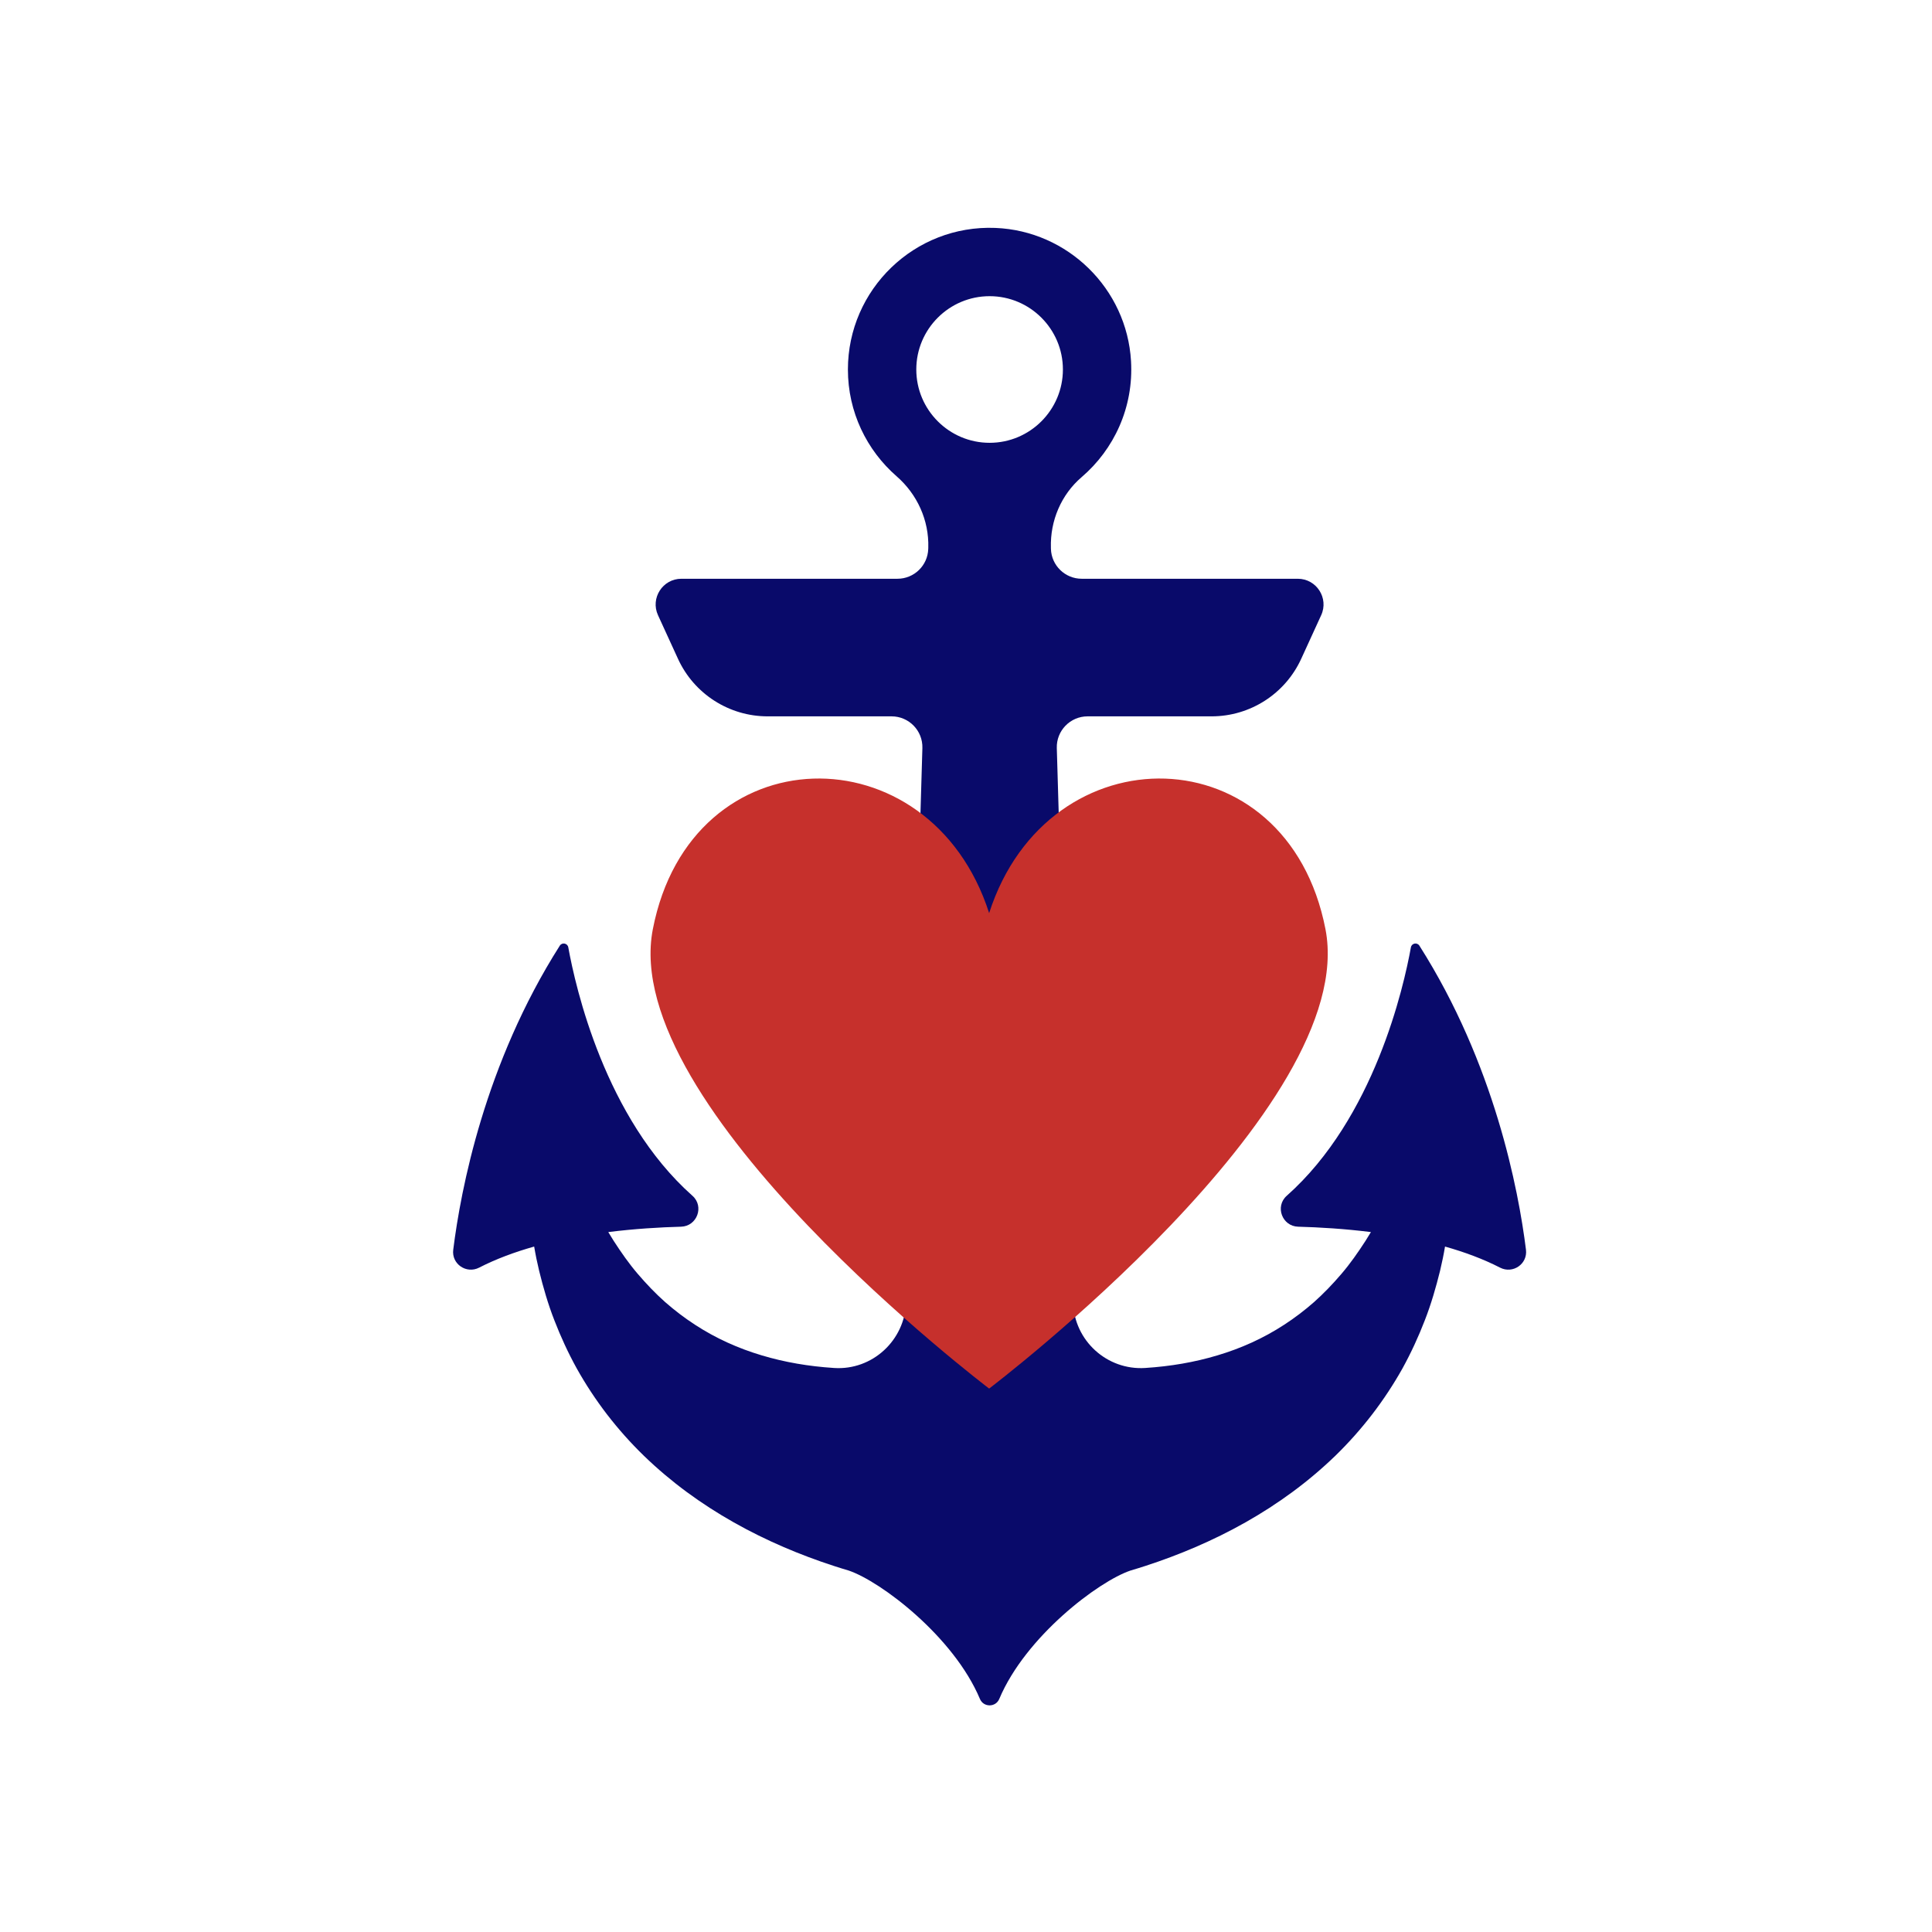
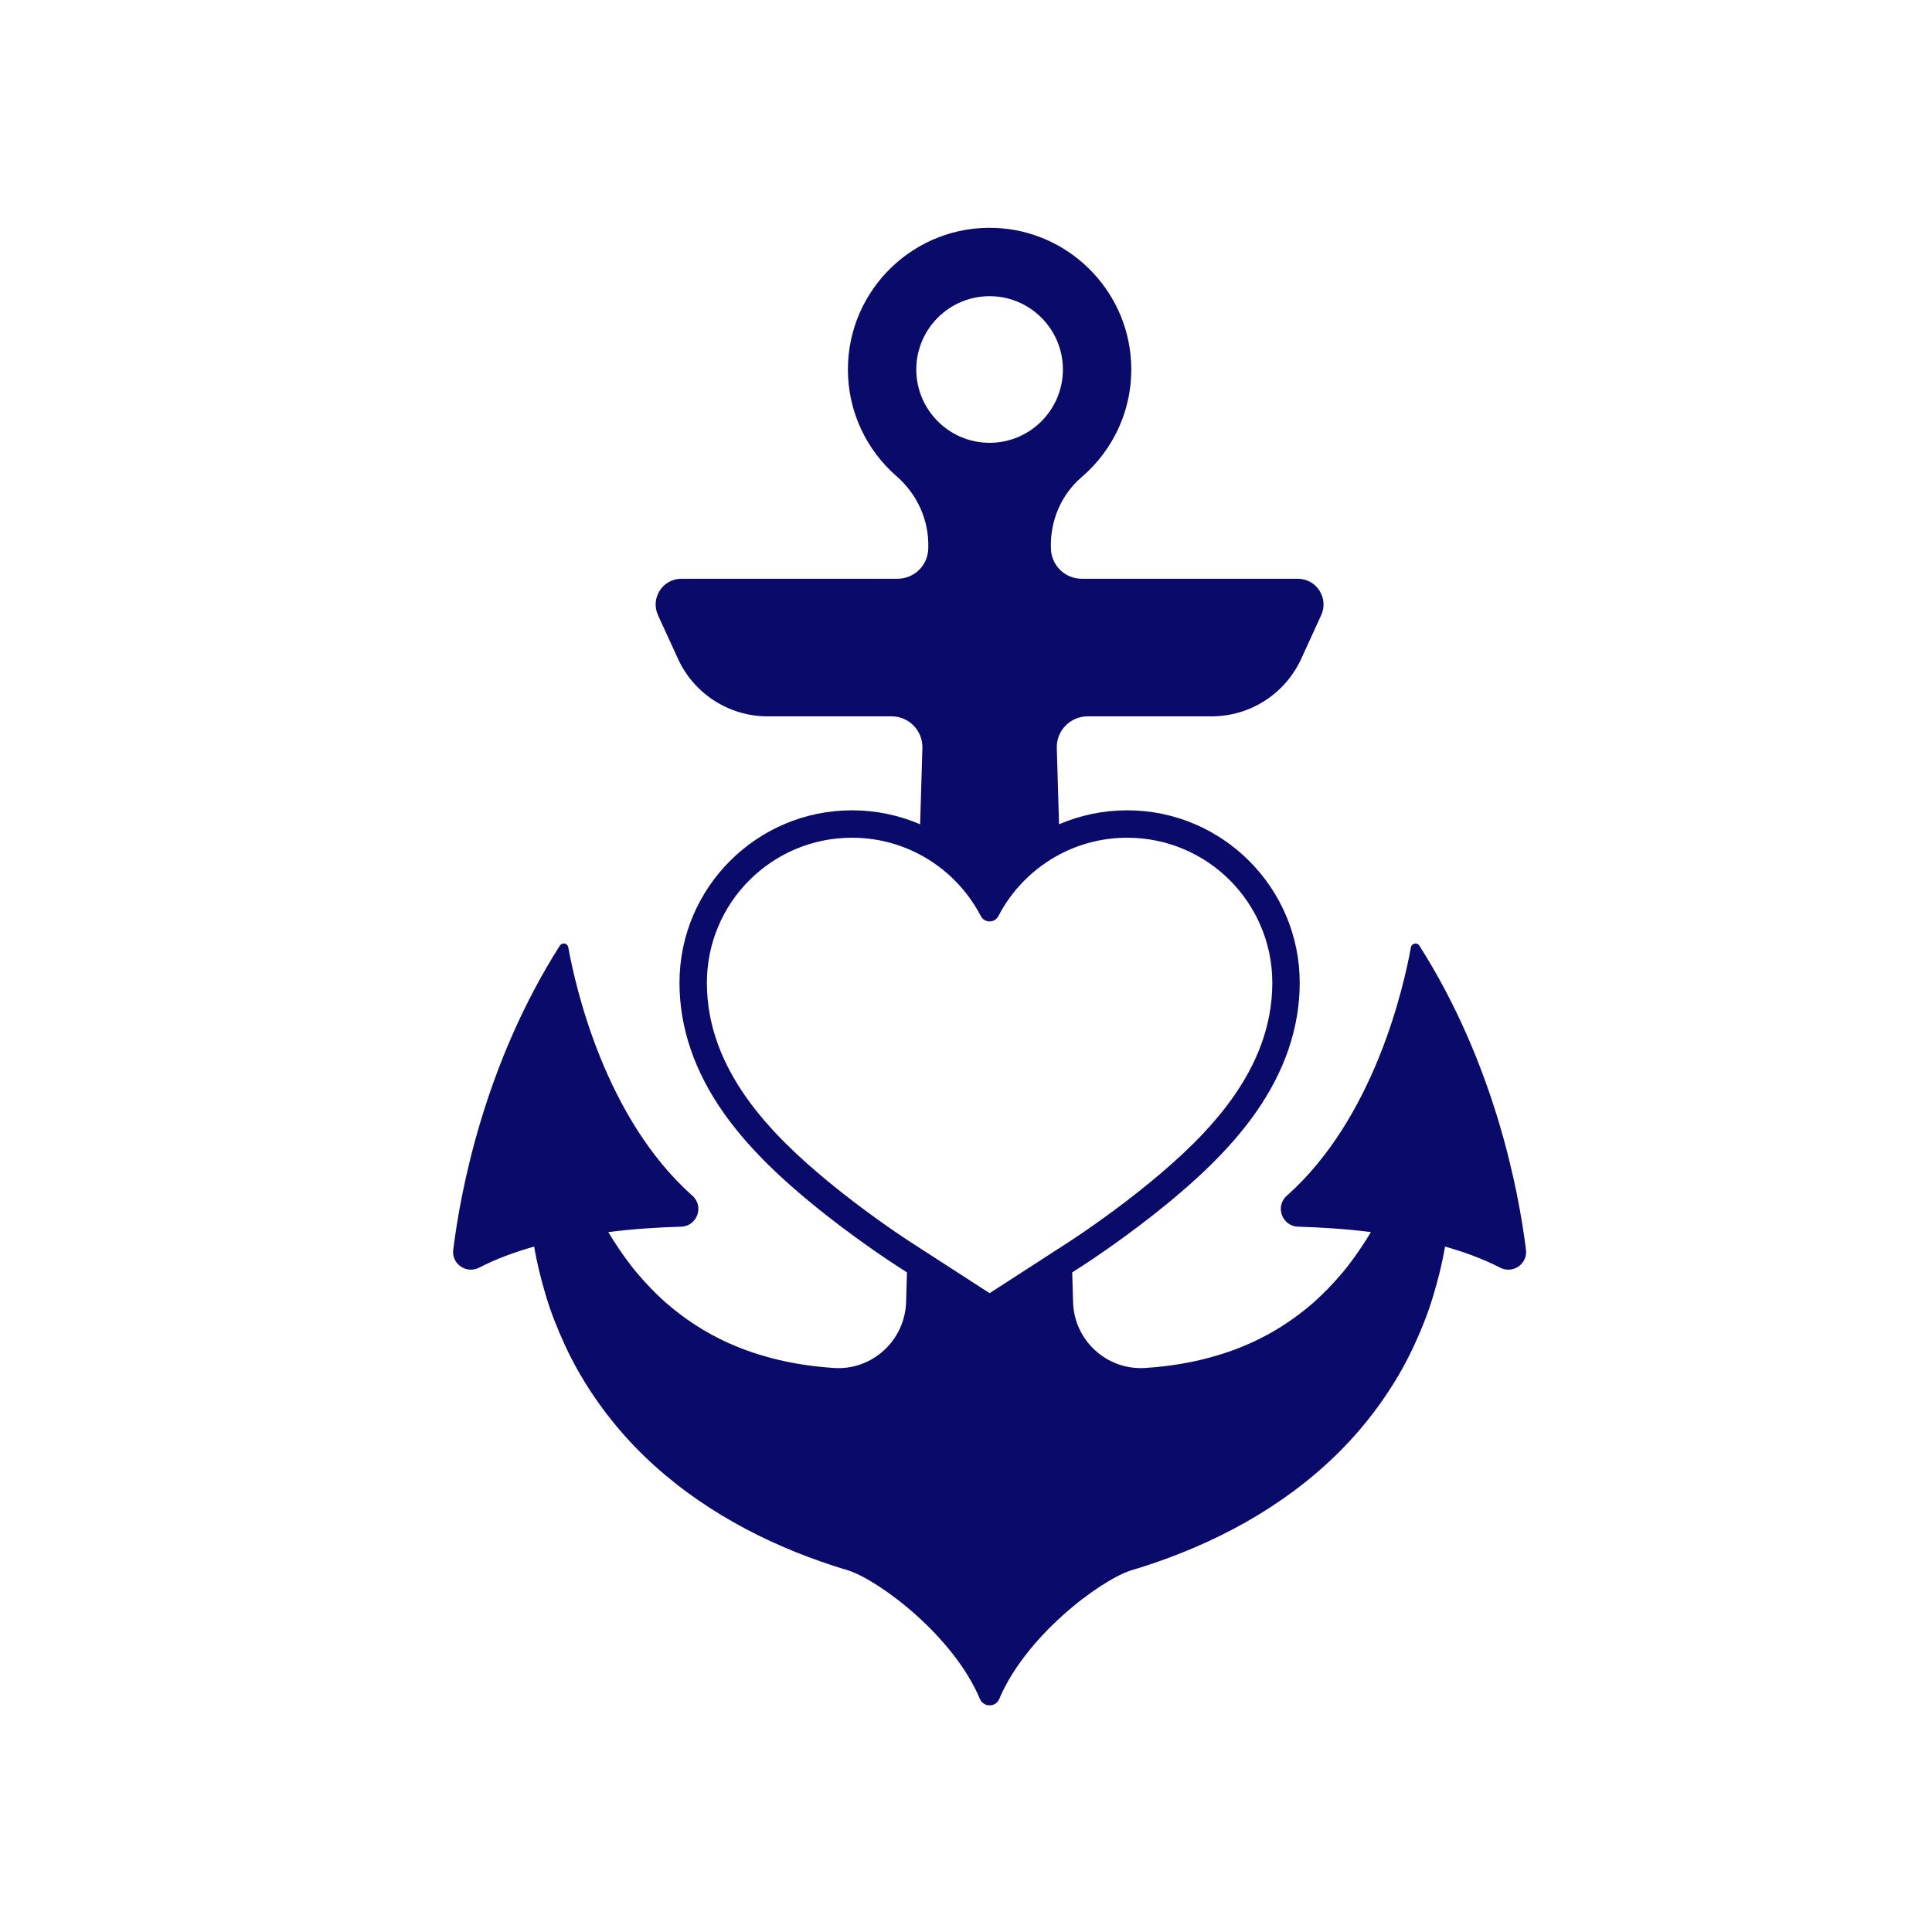
<svg xmlns="http://www.w3.org/2000/svg" width="500" viewBox="0 0 375 375" height="500" preserveAspectRatio="xMidYMid meet">
  <defs>
    <clipPath id="abda555fd3">
      <path d="M 87.348 44 L 296.598 44 L 296.598 331.586 L 87.348 331.586 Z M 87.348 44 " clip-rule="nonzero" />
    </clipPath>
    <clipPath id="d837ac9623">
-       <path d="M 126 151 L 258 151 L 258 269.664 L 126 269.664 Z M 126 151 " clip-rule="nonzero" />
-     </clipPath>
+       </clipPath>
  </defs>
  <g clip-path="url(#abda555fd3)">
    <path fill="#090a6a" d="M 177.852 71.719 C 177.852 63.871 184.234 57.488 192.082 57.488 C 199.926 57.488 206.309 63.871 206.309 71.719 C 206.309 79.566 199.926 85.949 192.082 85.949 C 184.234 85.949 177.852 79.566 177.852 71.719 Z M 165.367 162.602 C 170.078 162.602 174.523 163.762 178.426 165.809 C 183.531 168.484 187.715 172.684 190.371 177.801 C 190.734 178.5 191.406 178.852 192.082 178.852 C 192.75 178.852 193.426 178.5 193.789 177.801 C 196.449 172.688 200.629 168.488 205.727 165.809 C 209.637 163.762 214.078 162.602 218.793 162.602 C 234.348 162.602 246.953 175.207 246.953 190.762 C 246.953 207.773 234.332 220.348 223.336 229.402 C 216.543 234.996 209.961 239.422 207.93 240.754 C 207.656 240.938 207.469 241.062 207.367 241.125 L 192.082 251.004 L 176.797 241.125 C 176.695 241.062 176.504 240.938 176.227 240.754 C 174.191 239.414 167.613 234.992 160.824 229.402 C 149.832 220.348 137.207 207.773 137.207 190.762 C 137.207 175.207 149.816 162.602 165.367 162.602 Z M 296.191 242.574 C 294.73 230.879 290.066 206.473 275.504 183.555 C 275.062 182.859 274 183.07 273.855 183.879 C 272.461 191.598 266.742 217.023 249.754 232.102 C 247.426 234.168 248.859 238.016 251.973 238.102 C 256.039 238.211 260.934 238.5 266.094 239.145 L 265.043 240.852 C 263.582 243.109 262.07 245.277 260.383 247.246 C 258.707 249.211 256.945 251.043 255.09 252.703 C 253.219 254.348 251.266 255.832 249.238 257.145 C 245.199 259.781 240.855 261.719 236.336 263.066 C 231.828 264.426 227.141 265.207 222.375 265.516 L 222.297 265.523 C 214.863 266.004 208.508 260.223 208.285 252.773 L 208.117 246.973 L 210.254 245.59 C 211.105 245.043 218.785 240.035 226.715 233.508 C 231.449 229.613 238.352 223.566 243.609 216.137 C 249.355 208.016 252.273 199.477 252.273 190.762 C 252.273 172.301 237.254 157.281 218.793 157.281 C 214.148 157.281 209.66 158.234 205.559 159.992 L 205.125 145.199 C 205.023 141.832 207.73 139.043 211.102 139.043 L 235.164 139.043 C 242.645 139.043 249.441 134.684 252.559 127.887 L 256.438 119.414 C 257.957 116.105 255.539 112.336 251.898 112.336 L 209.961 112.336 C 206.73 112.336 204.082 109.766 203.984 106.531 L 203.98 106.309 C 203.824 101.082 205.973 96.008 209.949 92.605 C 216.223 87.23 220.059 79.082 219.531 70.078 C 218.711 56.035 207.25 44.797 193.191 44.238 C 177.523 43.617 164.578 56.184 164.578 71.719 C 164.578 79.984 168.242 87.398 174.027 92.441 C 178.035 95.934 180.336 100.984 180.18 106.297 L 180.172 106.535 C 180.078 109.766 177.43 112.336 174.195 112.336 L 132.258 112.336 C 128.621 112.336 126.203 116.105 127.719 119.414 L 131.602 127.887 C 134.719 134.684 141.516 139.043 148.996 139.043 L 173.059 139.043 C 176.43 139.043 179.133 141.832 179.035 145.199 L 178.598 159.992 C 174.496 158.234 170.008 157.281 165.367 157.281 C 146.902 157.281 131.887 172.301 131.887 190.762 C 131.887 199.477 134.801 208.016 140.551 216.137 C 145.809 223.566 152.711 229.613 157.445 233.508 C 165.371 240.035 173.055 245.043 173.902 245.59 L 176.039 246.973 L 175.875 252.695 C 175.656 260.137 169.348 265.996 161.922 265.527 L 161.785 265.516 C 157.02 265.207 152.336 264.426 147.82 263.066 C 143.305 261.719 138.965 259.781 134.922 257.145 C 132.895 255.832 130.941 254.348 129.07 252.703 C 127.211 251.043 125.453 249.211 123.777 247.246 C 122.09 245.277 120.578 243.109 119.117 240.852 L 118.066 239.145 C 123.227 238.5 128.121 238.211 132.188 238.102 C 135.301 238.016 136.734 234.168 134.406 232.102 C 117.418 217.023 111.699 191.598 110.305 183.879 C 110.16 183.07 109.098 182.859 108.656 183.555 C 94.094 206.473 89.434 230.879 87.973 242.574 C 87.621 245.34 90.523 247.32 93 246.047 C 96.281 244.359 99.914 243.023 103.68 241.957 C 103.82 242.723 103.949 243.5 104.109 244.262 L 104.648 246.672 C 105.438 249.875 106.363 253.105 107.602 256.27 C 108.828 259.441 110.27 262.586 111.965 265.648 C 113.672 268.699 115.625 271.668 117.801 274.508 C 119.977 277.336 122.383 280.047 124.984 282.57 C 127.582 285.086 130.367 287.434 133.289 289.59 C 139.145 293.91 145.531 297.457 152.145 300.301 C 155.301 301.66 158.508 302.859 161.758 303.918 C 161.758 303.918 161.777 303.922 161.805 303.934 C 162.785 304.25 163.762 304.559 164.746 304.848 C 170.961 306.957 185.102 317.645 190.203 329.762 C 190.902 331.426 193.258 331.426 193.957 329.762 C 199.059 317.645 213.195 306.957 219.41 304.848 C 220.398 304.559 221.379 304.25 222.355 303.934 C 222.387 303.922 222.402 303.918 222.402 303.918 C 225.652 302.859 228.859 301.66 232.012 300.301 C 238.633 297.457 245.016 293.91 250.867 289.59 C 253.793 287.434 256.574 285.086 259.18 282.57 C 261.777 280.047 264.18 277.336 266.355 274.508 C 268.535 271.668 270.484 268.699 272.199 265.648 C 273.887 262.586 275.332 259.441 276.555 256.27 C 277.793 253.105 278.715 249.875 279.512 246.672 L 280.047 244.262 C 280.215 243.5 280.34 242.723 280.477 241.957 C 284.246 243.023 287.879 244.359 291.16 246.047 C 293.641 247.32 296.535 245.34 296.191 242.574 " fill-opacity="1" fill-rule="nonzero" />
  </g>
  <g clip-path="url(#d837ac9623)">
    <path fill="#c6302c" d="M 257.273 180.352 C 249.867 142.227 203.441 141.59 191.992 177.23 C 180.547 141.59 134.121 142.227 126.715 180.352 C 119.992 214.945 191.992 269.52 191.992 269.52 C 191.992 269.52 263.992 214.945 257.273 180.352 Z M 257.273 180.352 " fill-opacity="1" fill-rule="nonzero" />
  </g>
</svg>